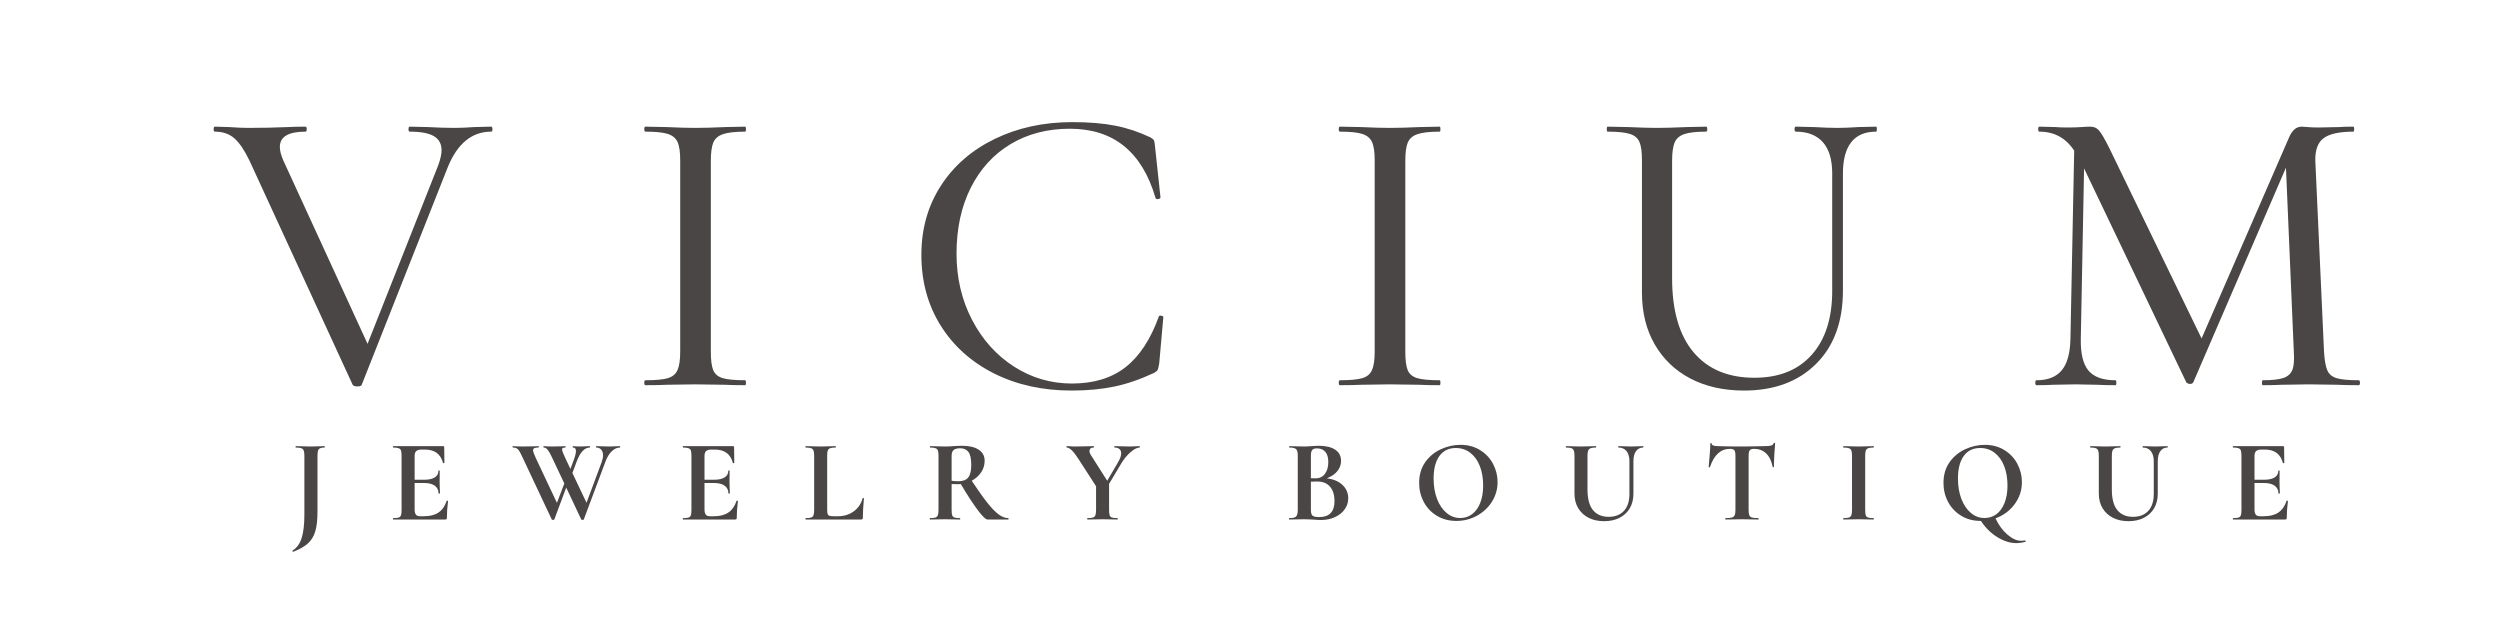
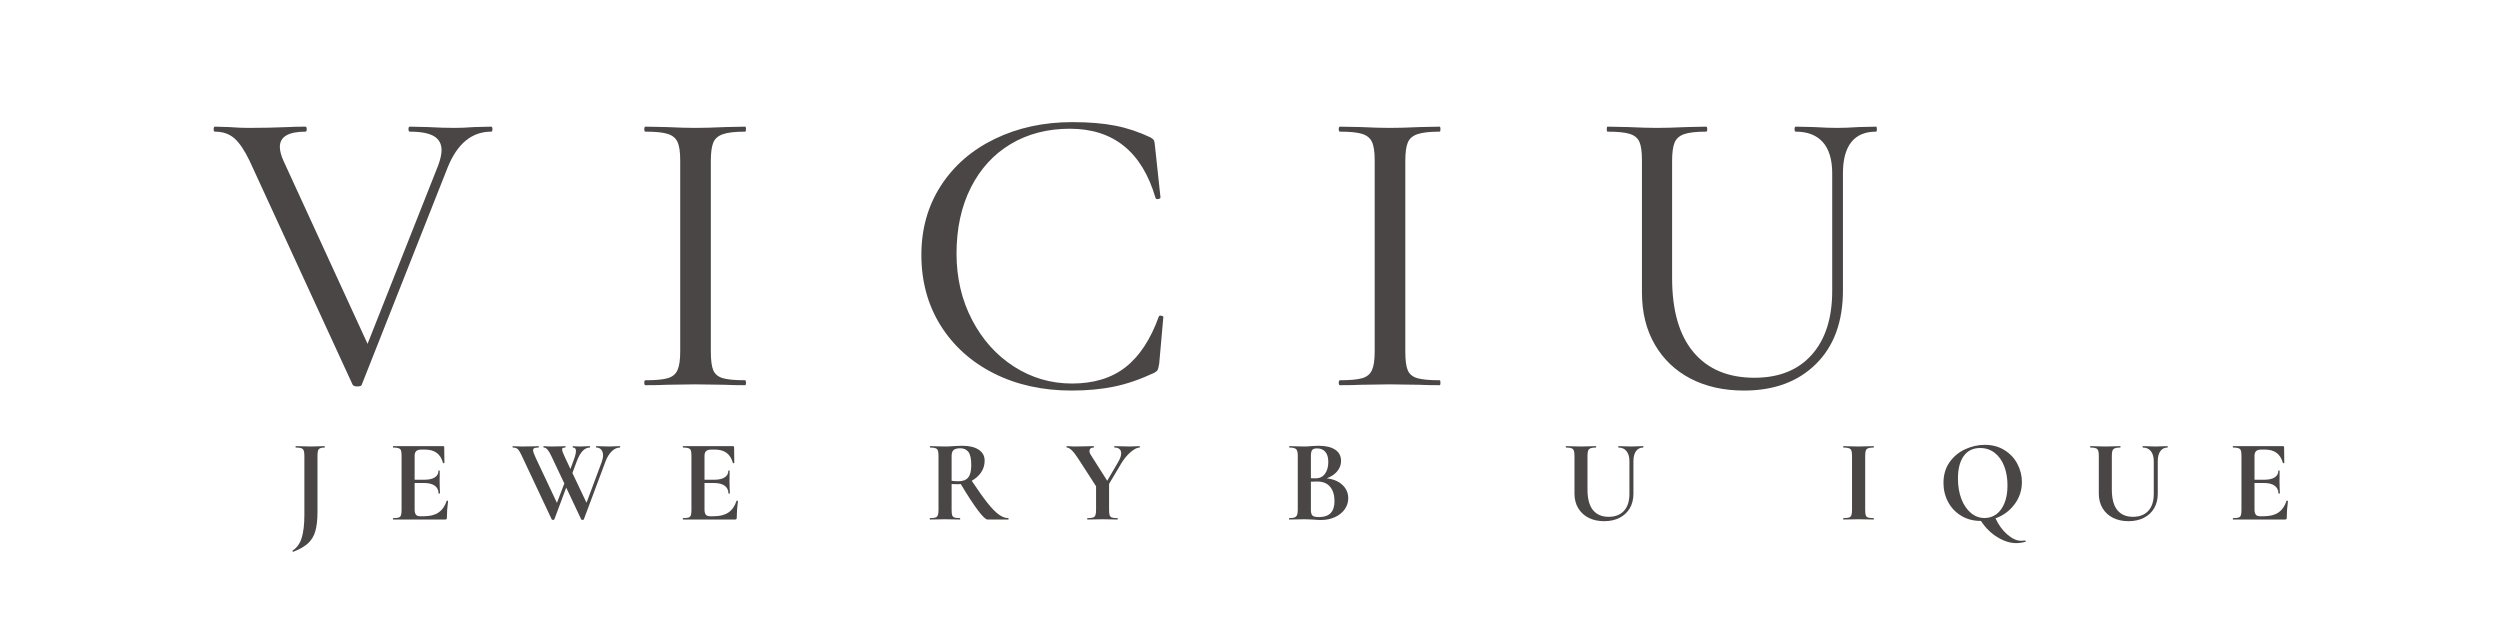
<svg xmlns="http://www.w3.org/2000/svg" version="1.0" preserveAspectRatio="xMidYMid meet" height="250" viewBox="0 0 750 187.5" zoomAndPan="magnify" width="1000">
  <defs>
    <g />
  </defs>
  <g fill-opacity="1" fill="#4b4646">
    <g transform="translate(64.47, 115.558)">
      <g>
        <path d="M 82.891 -77.562 C 83.141 -77.562 83.266 -77.312 83.266 -76.812 C 83.266 -76.312 83.141 -76.062 82.891 -76.062 C 77.098 -76.062 72.754 -72.504 69.859 -65.391 L 44.047 -0.125 C 43.961 0.207 43.508 0.375 42.688 0.375 C 42.031 0.375 41.578 0.207 41.328 -0.125 L 10.422 -67.266 C 8.93 -70.398 7.422 -72.648 5.891 -74.016 C 4.359 -75.379 2.395 -76.062 0 -76.062 C -0.25 -76.062 -0.375 -76.312 -0.375 -76.812 C -0.375 -77.312 -0.25 -77.562 0 -77.562 L 4.219 -77.438 C 6.531 -77.27 8.473 -77.188 10.047 -77.188 C 14.023 -77.188 18 -77.27 21.969 -77.438 C 23.289 -77.52 25.023 -77.562 27.172 -77.562 C 27.422 -77.562 27.547 -77.312 27.547 -76.812 C 27.547 -76.312 27.422 -76.062 27.172 -76.062 C 22.047 -76.062 19.484 -74.535 19.484 -71.484 C 19.484 -70.316 19.852 -68.91 20.594 -67.266 L 45.797 -12.406 L 67.016 -66.016 C 67.672 -67.836 68 -69.328 68 -70.484 C 68 -72.391 67.234 -73.797 65.703 -74.703 C 64.172 -75.609 61.754 -76.062 58.453 -76.062 C 58.203 -76.062 58.078 -76.312 58.078 -76.812 C 58.078 -77.312 58.203 -77.562 58.453 -77.562 L 63.906 -77.438 C 66.883 -77.27 69.57 -77.188 71.969 -77.188 C 73.539 -77.188 75.488 -77.27 77.812 -77.438 Z M 82.891 -77.562" />
      </g>
    </g>
  </g>
  <g fill-opacity="1" fill="#4b4646">
    <g transform="translate(187.938, 115.558)">
      <g>
        <path d="M 25.312 -10.047 C 25.312 -7.484 25.555 -5.625 26.047 -4.469 C 26.547 -3.312 27.5 -2.523 28.906 -2.109 C 30.32 -1.691 32.555 -1.484 35.609 -1.484 C 35.773 -1.484 35.859 -1.234 35.859 -0.734 C 35.859 -0.242 35.773 0 35.609 0 C 33.047 0 31.02 -0.039 29.531 -0.125 L 20.594 -0.25 L 12.031 -0.125 C 10.457 -0.039 8.348 0 5.703 0 C 5.461 0 5.344 -0.242 5.344 -0.734 C 5.344 -1.234 5.461 -1.484 5.703 -1.484 C 8.766 -1.484 11 -1.691 12.406 -2.109 C 13.812 -2.523 14.781 -3.332 15.312 -4.531 C 15.852 -5.727 16.125 -7.566 16.125 -10.047 L 16.125 -67.5 C 16.125 -69.988 15.852 -71.812 15.312 -72.969 C 14.781 -74.125 13.812 -74.926 12.406 -75.375 C 11 -75.832 8.766 -76.062 5.703 -76.062 C 5.461 -76.062 5.344 -76.312 5.344 -76.812 C 5.344 -77.312 5.461 -77.562 5.703 -77.562 L 12.031 -77.438 C 15.508 -77.27 18.363 -77.188 20.594 -77.188 C 23 -77.188 26.02 -77.27 29.656 -77.438 L 35.609 -77.562 C 35.773 -77.562 35.859 -77.312 35.859 -76.812 C 35.859 -76.312 35.773 -76.062 35.609 -76.062 C 32.629 -76.062 30.414 -75.812 28.969 -75.312 C 27.52 -74.82 26.547 -73.977 26.047 -72.781 C 25.555 -71.582 25.312 -69.742 25.312 -67.266 Z M 25.312 -10.047" />
      </g>
    </g>
  </g>
  <g fill-opacity="1" fill="#4b4646">
    <g transform="translate(270.333, 115.558)">
      <g>
        <path d="M 51.375 -78.922 C 56.344 -78.922 60.625 -78.566 64.219 -77.859 C 67.812 -77.16 71.348 -75.984 74.828 -74.328 C 75.41 -73.992 75.758 -73.68 75.875 -73.391 C 76 -73.109 76.102 -72.473 76.188 -71.484 L 77.812 -56.344 C 77.812 -56.094 77.582 -55.926 77.125 -55.844 C 76.664 -55.758 76.395 -55.883 76.312 -56.219 C 72.258 -70.031 63.695 -76.938 50.625 -76.938 C 43.926 -76.938 38.008 -75.406 32.875 -72.344 C 27.75 -69.281 23.758 -64.914 20.906 -59.25 C 18.051 -53.582 16.625 -46.988 16.625 -39.469 C 16.625 -32.188 18.176 -25.566 21.281 -19.609 C 24.383 -13.648 28.582 -8.973 33.875 -5.578 C 39.164 -2.191 44.957 -0.5 51.25 -0.5 C 57.781 -0.5 63.133 -2.129 67.312 -5.391 C 71.5 -8.66 74.832 -13.727 77.312 -20.594 C 77.395 -20.844 77.641 -20.926 78.047 -20.844 C 78.461 -20.758 78.672 -20.633 78.672 -20.469 L 77.438 -6.578 C 77.27 -5.586 77.125 -4.945 77 -4.656 C 76.875 -4.363 76.523 -4.051 75.953 -3.719 C 71.723 -1.738 67.707 -0.359 63.906 0.422 C 60.102 1.211 55.844 1.609 51.125 1.609 C 42.438 1.609 34.68 -0.102 27.859 -3.531 C 21.035 -6.969 15.695 -11.766 11.844 -17.922 C 8 -24.086 6.078 -31.145 6.078 -39.094 C 6.078 -46.863 8.02 -53.77 11.906 -59.812 C 15.801 -65.852 21.203 -70.547 28.109 -73.891 C 35.016 -77.242 42.77 -78.922 51.375 -78.922 Z M 51.375 -78.922" />
      </g>
    </g>
  </g>
  <g fill-opacity="1" fill="#4b4646">
    <g transform="translate(396.283, 115.558)">
      <g>
        <path d="M 25.312 -10.047 C 25.312 -7.484 25.555 -5.625 26.047 -4.469 C 26.547 -3.312 27.5 -2.523 28.906 -2.109 C 30.32 -1.691 32.555 -1.484 35.609 -1.484 C 35.773 -1.484 35.859 -1.234 35.859 -0.734 C 35.859 -0.242 35.773 0 35.609 0 C 33.047 0 31.02 -0.039 29.531 -0.125 L 20.594 -0.25 L 12.031 -0.125 C 10.457 -0.039 8.348 0 5.703 0 C 5.461 0 5.344 -0.242 5.344 -0.734 C 5.344 -1.234 5.461 -1.484 5.703 -1.484 C 8.766 -1.484 11 -1.691 12.406 -2.109 C 13.812 -2.523 14.781 -3.332 15.312 -4.531 C 15.852 -5.727 16.125 -7.566 16.125 -10.047 L 16.125 -67.5 C 16.125 -69.988 15.852 -71.812 15.312 -72.969 C 14.781 -74.125 13.812 -74.926 12.406 -75.375 C 11 -75.832 8.766 -76.062 5.703 -76.062 C 5.461 -76.062 5.344 -76.312 5.344 -76.812 C 5.344 -77.312 5.461 -77.562 5.703 -77.562 L 12.031 -77.438 C 15.508 -77.27 18.363 -77.188 20.594 -77.188 C 23 -77.188 26.02 -77.27 29.656 -77.438 L 35.609 -77.562 C 35.773 -77.562 35.859 -77.312 35.859 -76.812 C 35.859 -76.312 35.773 -76.062 35.609 -76.062 C 32.629 -76.062 30.414 -75.812 28.969 -75.312 C 27.52 -74.82 26.547 -73.977 26.047 -72.781 C 25.555 -71.582 25.312 -69.742 25.312 -67.266 Z M 25.312 -10.047" />
      </g>
    </g>
  </g>
  <g fill-opacity="1" fill="#4b4646">
    <g transform="translate(478.678, 115.558)">
      <g>
        <path d="M 70.984 -63.531 C 70.984 -67.664 70.051 -70.785 68.188 -72.891 C 66.32 -75.004 63.613 -76.062 60.062 -76.062 C 59.812 -76.062 59.688 -76.312 59.688 -76.812 C 59.688 -77.312 59.812 -77.562 60.062 -77.562 L 65.516 -77.438 C 68.328 -77.27 70.688 -77.188 72.594 -77.188 C 74.164 -77.188 76.273 -77.27 78.922 -77.438 L 84.141 -77.562 C 84.305 -77.562 84.391 -77.312 84.391 -76.812 C 84.391 -76.312 84.305 -76.062 84.141 -76.062 C 80.828 -76.062 78.344 -75.004 76.688 -72.891 C 75.031 -70.785 74.203 -67.664 74.203 -63.531 L 74.203 -28.422 C 74.203 -19.066 71.516 -11.723 66.141 -6.391 C 60.766 -1.055 53.566 1.609 44.547 1.609 C 38.422 1.609 33.062 0.41 28.469 -1.984 C 23.883 -4.379 20.312 -7.789 17.75 -12.219 C 15.188 -16.645 13.906 -21.836 13.906 -27.797 L 13.906 -67.5 C 13.906 -69.988 13.656 -71.812 13.156 -72.969 C 12.656 -74.125 11.703 -74.926 10.297 -75.375 C 8.891 -75.832 6.656 -76.062 3.594 -76.062 C 3.426 -76.062 3.344 -76.312 3.344 -76.812 C 3.344 -77.312 3.426 -77.562 3.594 -77.562 L 9.797 -77.438 C 13.441 -77.27 16.297 -77.188 18.359 -77.188 C 20.68 -77.188 23.66 -77.27 27.297 -77.438 L 33.141 -77.562 C 33.379 -77.562 33.5 -77.312 33.5 -76.812 C 33.5 -76.312 33.379 -76.062 33.141 -76.062 C 30.16 -76.062 27.969 -75.812 26.562 -75.312 C 25.156 -74.82 24.203 -73.977 23.703 -72.781 C 23.203 -71.582 22.953 -69.742 22.953 -67.266 L 22.953 -32.141 C 22.953 -22.379 25.102 -14.953 29.406 -9.859 C 33.707 -4.773 39.789 -2.234 47.656 -2.234 C 55.02 -2.234 60.75 -4.531 64.844 -9.125 C 68.938 -13.719 70.984 -20.109 70.984 -28.297 Z M 70.984 -63.531" />
      </g>
    </g>
  </g>
  <g fill-opacity="1" fill="#4b4646">
    <g transform="translate(606.365, 115.558)">
      <g>
-         <path d="M 101.266 -1.484 C 101.504 -1.484 101.625 -1.234 101.625 -0.734 C 101.625 -0.242 101.504 0 101.266 0 C 98.617 0 96.508 -0.039 94.938 -0.125 L 86.375 -0.25 L 78.062 -0.125 C 76.727 -0.039 74.863 0 72.469 0 C 72.301 0 72.219 -0.242 72.219 -0.734 C 72.219 -1.234 72.301 -1.484 72.469 -1.484 C 75.281 -1.484 77.348 -1.711 78.672 -2.172 C 79.992 -2.629 80.883 -3.438 81.344 -4.594 C 81.801 -5.75 81.945 -7.566 81.781 -10.047 L 79.422 -65.266 L 51.625 -0.875 C 51.457 -0.539 51.125 -0.375 50.625 -0.375 C 50.219 -0.375 49.848 -0.539 49.516 -0.875 L 18.859 -65.031 L 17.875 -13.906 C 17.789 -9.52 18.551 -6.352 20.156 -4.406 C 21.77 -2.457 24.484 -1.484 28.297 -1.484 C 28.461 -1.484 28.547 -1.234 28.547 -0.734 C 28.547 -0.242 28.461 0 28.297 0 C 25.973 0 24.191 -0.039 22.953 -0.125 L 16.25 -0.25 L 9.562 -0.125 C 8.395 -0.039 6.738 0 4.594 0 C 4.344 0 4.219 -0.242 4.219 -0.734 C 4.219 -1.234 4.344 -1.484 4.594 -1.484 C 7.977 -1.484 10.5 -2.477 12.156 -4.469 C 13.812 -6.457 14.68 -9.602 14.766 -13.906 L 15.891 -70.359 C 13.398 -74.16 9.922 -76.062 5.453 -76.062 C 5.211 -76.062 5.094 -76.312 5.094 -76.812 C 5.094 -77.312 5.211 -77.562 5.453 -77.562 L 10.297 -77.438 C 11.211 -77.352 12.414 -77.312 13.906 -77.312 C 15.551 -77.312 16.93 -77.352 18.047 -77.438 C 19.172 -77.52 20.062 -77.562 20.719 -77.562 C 21.801 -77.562 22.672 -77.188 23.328 -76.438 C 23.992 -75.695 25.031 -73.922 26.438 -71.109 L 54.109 -14.016 L 80.406 -74.453 C 81.32 -76.523 82.566 -77.562 84.141 -77.562 C 84.547 -77.562 85.16 -77.52 85.984 -77.438 C 86.816 -77.352 87.895 -77.312 89.219 -77.312 L 95.422 -77.438 C 96.336 -77.52 97.742 -77.562 99.641 -77.562 C 99.805 -77.562 99.891 -77.312 99.891 -76.812 C 99.891 -76.312 99.805 -76.062 99.641 -76.062 C 95.504 -76.062 92.547 -75.422 90.766 -74.141 C 88.992 -72.859 88.148 -70.566 88.234 -67.266 L 90.844 -10.047 C 91 -7.484 91.328 -5.625 91.828 -4.469 C 92.328 -3.312 93.258 -2.523 94.625 -2.109 C 95.988 -1.691 98.203 -1.484 101.266 -1.484 Z M 101.266 -1.484" />
-       </g>
+         </g>
    </g>
  </g>
  <g fill-opacity="1" fill="#4b4646">
    <g transform="translate(87.014, 155.856)">
      <g>
        <path d="M 8.234 -2.359 C 8.234 0.078 8.016 2.035 7.578 3.516 C 7.148 4.992 6.422 6.203 5.391 7.141 C 4.359 8.086 2.879 8.938 0.953 9.688 L 0.922 9.688 C 0.848 9.688 0.789 9.633 0.75 9.531 C 0.719 9.426 0.727 9.348 0.781 9.297 C 2.094 8.453 3.004 7.164 3.516 5.438 C 4.035 3.719 4.297 1.438 4.297 -1.406 L 4.297 -19.156 C 4.297 -19.863 4.227 -20.379 4.094 -20.703 C 3.969 -21.035 3.727 -21.266 3.375 -21.391 C 3.031 -21.523 2.477 -21.594 1.719 -21.594 C 1.676 -21.594 1.656 -21.66 1.656 -21.797 C 1.656 -21.941 1.676 -22.016 1.719 -22.016 L 3.734 -21.969 C 4.816 -21.926 5.648 -21.906 6.234 -21.906 C 6.867 -21.906 7.676 -21.926 8.656 -21.969 L 10.359 -22.016 C 10.398 -22.016 10.422 -21.941 10.422 -21.797 C 10.422 -21.66 10.398 -21.594 10.359 -21.594 C 9.742 -21.594 9.289 -21.52 9 -21.375 C 8.707 -21.238 8.504 -21 8.391 -20.656 C 8.285 -20.312 8.234 -19.789 8.234 -19.094 Z M 8.234 -2.359" />
      </g>
    </g>
  </g>
  <g fill-opacity="1" fill="#4b4646">
    <g transform="translate(116.532, 155.856)">
      <g>
        <path d="M 17.469 -5.594 C 17.469 -5.645 17.516 -5.672 17.609 -5.672 C 17.68 -5.672 17.742 -5.648 17.797 -5.609 C 17.859 -5.578 17.891 -5.551 17.891 -5.531 C 17.648 -3.695 17.531 -2.031 17.531 -0.531 C 17.531 -0.344 17.492 -0.207 17.422 -0.125 C 17.359 -0.039 17.223 0 17.016 0 L 1.438 0 C 1.375 0 1.344 -0.066 1.344 -0.203 C 1.344 -0.348 1.375 -0.422 1.438 -0.422 C 2.195 -0.422 2.742 -0.477 3.078 -0.594 C 3.422 -0.719 3.648 -0.945 3.766 -1.281 C 3.879 -1.625 3.938 -2.148 3.938 -2.859 L 3.938 -19.156 C 3.938 -19.863 3.879 -20.379 3.766 -20.703 C 3.648 -21.035 3.414 -21.266 3.062 -21.391 C 2.707 -21.523 2.164 -21.594 1.438 -21.594 C 1.375 -21.594 1.344 -21.66 1.344 -21.797 C 1.344 -21.941 1.375 -22.016 1.438 -22.016 L 16.375 -22.016 C 16.613 -22.016 16.734 -21.906 16.734 -21.688 L 16.797 -17.016 C 16.797 -16.961 16.727 -16.926 16.594 -16.906 C 16.469 -16.883 16.395 -16.906 16.375 -16.969 C 16 -18.332 15.363 -19.344 14.469 -20 C 13.582 -20.656 12.41 -20.984 10.953 -20.984 L 9.891 -20.984 C 9.191 -20.984 8.676 -20.832 8.344 -20.531 C 8.02 -20.227 7.859 -19.758 7.859 -19.125 L 7.859 -11.938 L 10.781 -11.938 C 12.133 -11.938 13.176 -12.172 13.906 -12.641 C 14.633 -13.109 15 -13.766 15 -14.609 C 15 -14.68 15.062 -14.719 15.188 -14.719 C 15.32 -14.719 15.391 -14.68 15.391 -14.609 L 15.359 -11.453 L 15.391 -9.75 C 15.441 -8.957 15.469 -8.328 15.469 -7.859 C 15.469 -7.805 15.395 -7.781 15.25 -7.781 C 15.102 -7.781 15.031 -7.805 15.031 -7.859 C 15.031 -8.816 14.66 -9.57 13.922 -10.125 C 13.18 -10.676 12.117 -10.953 10.734 -10.953 L 7.859 -10.953 L 7.859 -3 C 7.859 -2.312 7.984 -1.801 8.234 -1.469 C 8.492 -1.145 8.906 -0.984 9.469 -0.984 L 10.641 -0.984 C 12.473 -0.984 13.938 -1.359 15.031 -2.109 C 16.133 -2.859 16.945 -4.02 17.469 -5.594 Z M 17.469 -5.594" />
      </g>
    </g>
  </g>
  <g fill-opacity="1" fill="#4b4646">
    <g transform="translate(153.691, 155.856)">
      <g>
        <path d="M 32.297 -22.016 C 32.336 -22.016 32.359 -21.941 32.359 -21.797 C 32.359 -21.66 32.336 -21.594 32.297 -21.594 C 31.43 -21.594 30.613 -21.223 29.844 -20.484 C 29.082 -19.742 28.457 -18.727 27.969 -17.438 L 21.453 -0.031 C 21.422 0.062 21.289 0.109 21.062 0.109 C 20.82 0.109 20.691 0.062 20.672 -0.031 L 16.172 -9.578 L 12.609 -0.031 C 12.586 0.062 12.457 0.109 12.219 0.109 C 11.988 0.109 11.859 0.062 11.828 -0.031 L 2.859 -19.094 C 2.504 -19.844 2.211 -20.379 1.984 -20.703 C 1.766 -21.035 1.52 -21.266 1.25 -21.391 C 0.977 -21.523 0.617 -21.594 0.172 -21.594 C 0.109 -21.594 0.078 -21.66 0.078 -21.797 C 0.078 -21.941 0.109 -22.016 0.172 -22.016 C 0.523 -22.016 0.773 -22 0.922 -21.969 C 1.391 -21.926 2 -21.906 2.75 -21.906 C 4.32 -21.906 5.648 -21.926 6.734 -21.969 C 7.035 -22 7.41 -22.016 7.859 -22.016 C 7.922 -22.016 7.953 -21.941 7.953 -21.797 C 7.953 -21.66 7.922 -21.594 7.859 -21.594 C 7.266 -21.594 6.844 -21.531 6.594 -21.406 C 6.352 -21.289 6.234 -21.082 6.234 -20.781 C 6.234 -20.383 6.504 -19.609 7.047 -18.453 L 13.391 -5 L 15.609 -10.812 L 11.688 -19.094 C 11.289 -19.938 10.914 -20.562 10.562 -20.969 C 10.207 -21.383 9.832 -21.594 9.438 -21.594 C 9.363 -21.594 9.328 -21.66 9.328 -21.797 C 9.328 -21.941 9.363 -22.016 9.438 -22.016 C 9.676 -22.016 9.953 -21.992 10.266 -21.953 C 10.578 -21.922 11.031 -21.906 11.625 -21.906 C 12.957 -21.906 14.07 -21.926 14.969 -21.969 C 15.195 -22 15.504 -22.016 15.891 -22.016 C 15.953 -22.016 15.984 -21.941 15.984 -21.797 C 15.984 -21.66 15.953 -21.594 15.891 -21.594 C 15.555 -21.594 15.312 -21.551 15.156 -21.469 C 15.008 -21.383 14.938 -21.238 14.938 -21.031 C 14.938 -20.625 15.254 -19.766 15.891 -18.453 L 17.438 -15.172 L 18.312 -17.531 C 18.832 -18.875 19.094 -19.883 19.094 -20.562 C 19.094 -21.25 18.797 -21.594 18.203 -21.594 C 18.141 -21.594 18.109 -21.66 18.109 -21.797 C 18.109 -21.941 18.141 -22.016 18.203 -22.016 C 18.391 -22.016 18.594 -21.992 18.812 -21.953 C 19.039 -21.922 19.602 -21.906 20.5 -21.906 C 20.895 -21.906 21.375 -21.926 21.938 -21.969 L 23.25 -22.016 C 23.289 -22.016 23.312 -21.941 23.312 -21.797 C 23.312 -21.66 23.289 -21.594 23.25 -21.594 C 21.676 -21.594 20.367 -20.207 19.328 -17.438 L 18.031 -13.953 L 22.266 -5.031 L 26.797 -17.188 C 27.078 -17.938 27.219 -18.617 27.219 -19.234 C 27.219 -19.961 27.035 -20.535 26.672 -20.953 C 26.305 -21.379 25.82 -21.594 25.219 -21.594 C 25.145 -21.594 25.109 -21.66 25.109 -21.797 C 25.109 -21.941 25.145 -22.016 25.219 -22.016 L 26.844 -21.969 C 27.688 -21.926 28.457 -21.906 29.156 -21.906 C 29.625 -21.906 30.164 -21.926 30.781 -21.969 Z M 32.297 -22.016" />
      </g>
    </g>
  </g>
  <g fill-opacity="1" fill="#4b4646">
    <g transform="translate(203.493, 155.856)">
      <g>
        <path d="M 17.469 -5.594 C 17.469 -5.645 17.516 -5.672 17.609 -5.672 C 17.68 -5.672 17.742 -5.648 17.797 -5.609 C 17.859 -5.578 17.891 -5.551 17.891 -5.531 C 17.648 -3.695 17.531 -2.031 17.531 -0.531 C 17.531 -0.344 17.492 -0.207 17.422 -0.125 C 17.359 -0.039 17.223 0 17.016 0 L 1.438 0 C 1.375 0 1.344 -0.066 1.344 -0.203 C 1.344 -0.348 1.375 -0.422 1.438 -0.422 C 2.195 -0.422 2.742 -0.477 3.078 -0.594 C 3.422 -0.719 3.648 -0.945 3.766 -1.281 C 3.879 -1.625 3.938 -2.148 3.938 -2.859 L 3.938 -19.156 C 3.938 -19.863 3.879 -20.379 3.766 -20.703 C 3.648 -21.035 3.414 -21.266 3.062 -21.391 C 2.707 -21.523 2.164 -21.594 1.438 -21.594 C 1.375 -21.594 1.344 -21.66 1.344 -21.797 C 1.344 -21.941 1.375 -22.016 1.438 -22.016 L 16.375 -22.016 C 16.613 -22.016 16.734 -21.906 16.734 -21.688 L 16.797 -17.016 C 16.797 -16.961 16.727 -16.926 16.594 -16.906 C 16.469 -16.883 16.395 -16.906 16.375 -16.969 C 16 -18.332 15.363 -19.344 14.469 -20 C 13.582 -20.656 12.41 -20.984 10.953 -20.984 L 9.891 -20.984 C 9.191 -20.984 8.676 -20.832 8.344 -20.531 C 8.02 -20.227 7.859 -19.758 7.859 -19.125 L 7.859 -11.938 L 10.781 -11.938 C 12.133 -11.938 13.176 -12.172 13.906 -12.641 C 14.633 -13.109 15 -13.766 15 -14.609 C 15 -14.68 15.062 -14.719 15.188 -14.719 C 15.32 -14.719 15.391 -14.68 15.391 -14.609 L 15.359 -11.453 L 15.391 -9.75 C 15.441 -8.957 15.469 -8.328 15.469 -7.859 C 15.469 -7.805 15.395 -7.781 15.25 -7.781 C 15.102 -7.781 15.031 -7.805 15.031 -7.859 C 15.031 -8.816 14.66 -9.57 13.922 -10.125 C 13.18 -10.676 12.117 -10.953 10.734 -10.953 L 7.859 -10.953 L 7.859 -3 C 7.859 -2.312 7.984 -1.801 8.234 -1.469 C 8.492 -1.145 8.906 -0.984 9.469 -0.984 L 10.641 -0.984 C 12.473 -0.984 13.938 -1.359 15.031 -2.109 C 16.133 -2.859 16.945 -4.02 17.469 -5.594 Z M 17.469 -5.594" />
      </g>
    </g>
  </g>
  <g fill-opacity="1" fill="#4b4646">
    <g transform="translate(240.653, 155.856)">
      <g>
-         <path d="M 7.5 -3 C 7.5 -2.383 7.547 -1.941 7.641 -1.672 C 7.734 -1.398 7.914 -1.219 8.188 -1.125 C 8.457 -1.031 8.898 -0.984 9.516 -0.984 L 10.703 -0.984 C 12.535 -0.984 14.117 -1.469 15.453 -2.438 C 16.797 -3.414 17.691 -4.738 18.141 -6.406 C 18.141 -6.457 18.188 -6.484 18.281 -6.484 C 18.32 -6.484 18.375 -6.461 18.438 -6.422 C 18.5 -6.391 18.531 -6.363 18.531 -6.344 C 18.312 -4.02 18.203 -2.082 18.203 -0.531 C 18.203 -0.344 18.16 -0.207 18.078 -0.125 C 18.004 -0.039 17.875 0 17.688 0 L 1.062 0 C 1.008 0 0.984 -0.066 0.984 -0.203 C 0.984 -0.348 1.008 -0.422 1.062 -0.422 C 1.812 -0.422 2.352 -0.477 2.688 -0.594 C 3.031 -0.719 3.266 -0.945 3.391 -1.281 C 3.523 -1.625 3.594 -2.148 3.594 -2.859 L 3.594 -19.156 C 3.594 -19.863 3.523 -20.379 3.391 -20.703 C 3.266 -21.035 3.023 -21.266 2.672 -21.391 C 2.316 -21.523 1.781 -21.594 1.062 -21.594 C 1.008 -21.594 0.984 -21.66 0.984 -21.797 C 0.984 -21.941 1.008 -22.016 1.062 -22.016 L 2.859 -21.969 C 3.93 -21.926 4.82 -21.906 5.531 -21.906 C 6.227 -21.906 7.117 -21.926 8.203 -21.969 L 10 -22.016 C 10.07 -22.016 10.109 -21.941 10.109 -21.797 C 10.109 -21.66 10.07 -21.594 10 -21.594 C 9.27 -21.594 8.727 -21.523 8.375 -21.391 C 8.031 -21.266 7.797 -21.031 7.672 -20.688 C 7.555 -20.352 7.5 -19.832 7.5 -19.125 Z M 7.5 -3" />
-       </g>
+         </g>
    </g>
  </g>
  <g fill-opacity="1" fill="#4b4646">
    <g transform="translate(277.566, 155.856)">
      <g>
        <path d="M 24.938 -0.422 C 24.977 -0.422 25 -0.348 25 -0.203 C 25 -0.066 24.977 0 24.938 0 L 18.672 0 C 18.148 0 17.188 -0.93 15.781 -2.797 C 14.375 -4.66 12.672 -7.273 10.672 -10.641 C 10.484 -10.609 10.211 -10.594 9.859 -10.594 C 8.941 -10.594 8.297 -10.609 7.922 -10.641 L 7.922 -2.859 C 7.922 -2.129 7.977 -1.598 8.094 -1.266 C 8.219 -0.941 8.445 -0.719 8.781 -0.594 C 9.125 -0.477 9.672 -0.422 10.422 -0.422 C 10.473 -0.422 10.5 -0.348 10.5 -0.203 C 10.5 -0.066 10.473 0 10.422 0 C 9.648 0 9.039 -0.008 8.594 -0.031 L 5.922 -0.078 L 3.344 -0.031 C 2.875 -0.008 2.238 0 1.438 0 C 1.375 0 1.344 -0.066 1.344 -0.203 C 1.344 -0.348 1.375 -0.422 1.438 -0.422 C 2.195 -0.422 2.742 -0.477 3.078 -0.594 C 3.422 -0.719 3.656 -0.945 3.781 -1.281 C 3.914 -1.625 3.984 -2.148 3.984 -2.859 L 3.984 -19.156 C 3.984 -19.863 3.922 -20.379 3.797 -20.703 C 3.68 -21.035 3.445 -21.266 3.094 -21.391 C 2.75 -21.523 2.211 -21.594 1.484 -21.594 C 1.43 -21.594 1.406 -21.66 1.406 -21.797 C 1.406 -21.941 1.43 -22.016 1.484 -22.016 L 3.344 -21.969 C 4.426 -21.926 5.285 -21.906 5.922 -21.906 C 6.711 -21.906 7.547 -21.941 8.422 -22.016 C 8.723 -22.035 9.102 -22.055 9.562 -22.078 C 10.02 -22.109 10.531 -22.125 11.094 -22.125 C 13.227 -22.125 14.883 -21.727 16.062 -20.938 C 17.238 -20.145 17.828 -19.047 17.828 -17.641 C 17.828 -16.348 17.473 -15.18 16.766 -14.141 C 16.055 -13.098 15.117 -12.258 13.953 -11.625 C 15.828 -8.801 17.395 -6.594 18.656 -5 C 19.926 -3.406 21.055 -2.242 22.047 -1.516 C 23.035 -0.785 24 -0.422 24.938 -0.422 Z M 7.922 -11.625 C 8.484 -11.531 9.164 -11.484 9.969 -11.484 C 11.332 -11.484 12.312 -11.863 12.906 -12.625 C 13.508 -13.383 13.812 -14.613 13.812 -16.312 C 13.812 -18.227 13.523 -19.551 12.953 -20.281 C 12.391 -21.008 11.582 -21.375 10.531 -21.375 C 9.594 -21.375 8.922 -21.195 8.516 -20.844 C 8.117 -20.5 7.922 -19.914 7.922 -19.094 Z M 7.922 -11.625" />
      </g>
    </g>
  </g>
  <g fill-opacity="1" fill="#4b4646">
    <g transform="translate(319.867, 155.856)">
      <g>
        <path d="M 22.016 -22.016 C 22.055 -22.016 22.078 -21.941 22.078 -21.797 C 22.078 -21.66 22.055 -21.594 22.016 -21.594 C 21.285 -21.594 20.391 -21.141 19.328 -20.234 C 18.273 -19.328 17.336 -18.191 16.516 -16.828 L 12.859 -10.703 L 12.859 -2.859 C 12.859 -2.129 12.914 -1.598 13.031 -1.266 C 13.145 -0.941 13.375 -0.719 13.719 -0.594 C 14.062 -0.477 14.609 -0.422 15.359 -0.422 C 15.43 -0.422 15.469 -0.348 15.469 -0.203 C 15.469 -0.066 15.43 0 15.359 0 C 14.578 0 13.969 -0.008 13.531 -0.031 L 10.875 -0.078 L 8.281 -0.031 C 7.812 -0.008 7.176 0 6.375 0 C 6.32 0 6.297 -0.066 6.297 -0.203 C 6.297 -0.348 6.32 -0.422 6.375 -0.422 C 7.125 -0.422 7.676 -0.477 8.031 -0.594 C 8.383 -0.719 8.625 -0.945 8.75 -1.281 C 8.883 -1.625 8.953 -2.148 8.953 -2.859 L 8.953 -9.969 L 3.797 -17.969 C 2.93 -19.32 2.211 -20.266 1.641 -20.797 C 1.066 -21.328 0.578 -21.594 0.172 -21.594 C 0.109 -21.594 0.078 -21.66 0.078 -21.797 C 0.078 -21.941 0.109 -22.016 0.172 -22.016 L 1.266 -21.969 C 1.785 -21.926 2.148 -21.906 2.359 -21.906 C 3.18 -21.906 4.367 -21.926 5.922 -21.969 L 8.234 -22.016 C 8.285 -22.016 8.312 -21.941 8.312 -21.797 C 8.312 -21.66 8.285 -21.594 8.234 -21.594 C 7.836 -21.594 7.523 -21.5 7.297 -21.312 C 7.078 -21.125 6.969 -20.875 6.969 -20.562 C 6.969 -20.188 7.133 -19.742 7.469 -19.234 L 12.297 -11.625 L 15.531 -17.156 C 16.164 -18.207 16.484 -19.109 16.484 -19.859 C 16.484 -20.422 16.312 -20.848 15.969 -21.141 C 15.633 -21.441 15.148 -21.594 14.516 -21.594 C 14.441 -21.594 14.406 -21.66 14.406 -21.797 C 14.406 -21.941 14.441 -22.016 14.516 -22.016 L 16.375 -21.969 C 17.457 -21.926 18.422 -21.906 19.266 -21.906 C 19.66 -21.906 20.141 -21.926 20.703 -21.969 Z M 22.016 -22.016" />
      </g>
    </g>
  </g>
  <g fill-opacity="1" fill="#4b4646">
    <g transform="translate(359.386, 155.856)">
      <g />
    </g>
  </g>
  <g fill-opacity="1" fill="#4b4646">
    <g transform="translate(385.348, 155.856)">
      <g>
        <path d="M 12.672 -12.359 C 14.648 -12.129 16.219 -11.473 17.375 -10.391 C 18.539 -9.305 19.125 -7.969 19.125 -6.375 C 19.125 -5.156 18.77 -4.051 18.062 -3.062 C 17.363 -2.07 16.391 -1.289 15.141 -0.719 C 13.898 -0.145 12.516 0.141 10.984 0.141 C 10.328 0.141 9.578 0.102 8.734 0.031 C 8.398 0.008 7.992 -0.008 7.516 -0.031 C 7.035 -0.062 6.504 -0.078 5.922 -0.078 L 3.344 -0.031 C 2.875 -0.008 2.238 0 1.438 0 C 1.375 0 1.344 -0.066 1.344 -0.203 C 1.344 -0.348 1.375 -0.422 1.438 -0.422 C 2.125 -0.422 2.641 -0.484 2.984 -0.609 C 3.336 -0.742 3.594 -0.977 3.75 -1.312 C 3.906 -1.656 3.984 -2.172 3.984 -2.859 L 3.984 -19.156 C 3.984 -20.145 3.816 -20.797 3.484 -21.109 C 3.16 -21.43 2.492 -21.594 1.484 -21.594 C 1.43 -21.594 1.406 -21.66 1.406 -21.797 C 1.406 -21.941 1.43 -22.016 1.484 -22.016 L 3.344 -21.969 C 4.426 -21.926 5.285 -21.906 5.922 -21.906 C 6.578 -21.906 7.254 -21.941 7.953 -22.016 C 8.191 -22.035 8.547 -22.055 9.016 -22.078 C 9.484 -22.109 9.895 -22.125 10.25 -22.125 C 12.383 -22.125 14.035 -21.734 15.203 -20.953 C 16.379 -20.18 16.969 -19.055 16.969 -17.578 C 16.969 -16.453 16.598 -15.43 15.859 -14.516 C 15.117 -13.598 14.055 -12.879 12.672 -12.359 Z M 9.719 -21.344 C 9.039 -21.344 8.57 -21.18 8.312 -20.859 C 8.051 -20.547 7.922 -19.957 7.922 -19.094 L 7.922 -12.391 L 9.328 -12.359 C 10.555 -12.359 11.5 -12.816 12.156 -13.734 C 12.812 -14.648 13.141 -15.82 13.141 -17.25 C 13.141 -18.594 12.844 -19.609 12.25 -20.297 C 11.664 -20.992 10.82 -21.344 9.719 -21.344 Z M 10.391 -0.734 C 13.461 -0.734 15 -2.332 15 -5.531 C 15 -7.332 14.562 -8.758 13.688 -9.812 C 12.82 -10.875 11.508 -11.406 9.75 -11.406 C 9.07 -11.406 8.461 -11.383 7.922 -11.344 L 7.922 -2.859 C 7.922 -2.078 8.07 -1.523 8.375 -1.203 C 8.688 -0.891 9.359 -0.734 10.391 -0.734 Z M 10.391 -0.734" />
      </g>
    </g>
  </g>
  <g fill-opacity="1" fill="#4b4646">
    <g transform="translate(424.022, 155.856)">
      <g>
-         <path d="M 12.891 0.422 C 10.703 0.422 8.758 -0.086 7.062 -1.109 C 5.363 -2.129 4.047 -3.516 3.109 -5.266 C 2.18 -7.016 1.719 -8.922 1.719 -10.984 C 1.719 -13.398 2.328 -15.473 3.547 -17.203 C 4.773 -18.93 6.344 -20.227 8.25 -21.094 C 10.164 -21.969 12.125 -22.406 14.125 -22.406 C 16.352 -22.406 18.312 -21.879 20 -20.828 C 21.695 -19.785 22.992 -18.406 23.891 -16.688 C 24.797 -14.977 25.25 -13.16 25.25 -11.234 C 25.25 -9.098 24.688 -7.133 23.562 -5.344 C 22.438 -3.562 20.926 -2.156 19.031 -1.125 C 17.145 -0.094 15.098 0.422 12.891 0.422 Z M 14.047 -0.453 C 15.367 -0.453 16.551 -0.832 17.594 -1.594 C 18.633 -2.363 19.445 -3.484 20.031 -4.953 C 20.625 -6.422 20.922 -8.176 20.922 -10.219 C 20.922 -12.375 20.594 -14.301 19.938 -16 C 19.281 -17.707 18.328 -19.039 17.078 -20 C 15.836 -20.969 14.383 -21.453 12.719 -21.453 C 10.582 -21.453 8.938 -20.645 7.781 -19.031 C 6.633 -17.426 6.062 -15.18 6.062 -12.297 C 6.062 -10.016 6.406 -7.973 7.094 -6.172 C 7.789 -4.379 8.742 -2.977 9.953 -1.969 C 11.16 -0.957 12.523 -0.453 14.047 -0.453 Z M 14.047 -0.453" />
-       </g>
+         </g>
    </g>
  </g>
  <g fill-opacity="1" fill="#4b4646">
    <g transform="translate(468.717, 155.856)">
      <g>
        <path d="M 20.109 -17.5 C 20.109 -18.77 19.82 -19.77 19.25 -20.5 C 18.676 -21.227 17.867 -21.594 16.828 -21.594 C 16.785 -21.594 16.766 -21.66 16.766 -21.797 C 16.766 -21.941 16.785 -22.016 16.828 -22.016 L 18.531 -21.969 C 19.414 -21.926 20.129 -21.906 20.672 -21.906 C 21.117 -21.906 21.766 -21.926 22.609 -21.969 L 24.234 -22.016 C 24.273 -22.016 24.297 -21.941 24.297 -21.797 C 24.297 -21.66 24.273 -21.594 24.234 -21.594 C 23.316 -21.594 22.598 -21.227 22.078 -20.5 C 21.566 -19.77 21.312 -18.77 21.312 -17.5 L 21.312 -7.719 C 21.312 -6.07 20.945 -4.625 20.219 -3.375 C 19.488 -2.133 18.457 -1.176 17.125 -0.5 C 15.801 0.164 14.27 0.5 12.531 0.5 C 10.801 0.5 9.266 0.172 7.922 -0.484 C 6.586 -1.148 5.535 -2.109 4.766 -3.359 C 4.004 -4.617 3.625 -6.094 3.625 -7.781 L 3.625 -19.156 C 3.625 -19.863 3.555 -20.379 3.422 -20.703 C 3.297 -21.035 3.062 -21.266 2.719 -21.391 C 2.383 -21.523 1.852 -21.594 1.125 -21.594 C 1.051 -21.594 1.016 -21.66 1.016 -21.797 C 1.016 -21.941 1.051 -22.016 1.125 -22.016 L 3 -21.969 C 4.07 -21.926 4.926 -21.906 5.562 -21.906 C 6.27 -21.906 7.16 -21.926 8.234 -21.969 L 10.031 -22.016 C 10.102 -22.016 10.141 -21.941 10.141 -21.797 C 10.141 -21.66 10.102 -21.594 10.031 -21.594 C 9.312 -21.594 8.781 -21.52 8.438 -21.375 C 8.094 -21.238 7.852 -21 7.719 -20.656 C 7.594 -20.312 7.531 -19.789 7.531 -19.094 L 7.531 -9.016 C 7.531 -6.223 8.082 -4.156 9.188 -2.812 C 10.289 -1.477 11.852 -0.812 13.875 -0.812 C 15.82 -0.812 17.348 -1.398 18.453 -2.578 C 19.555 -3.766 20.109 -5.461 20.109 -7.672 Z M 20.109 -17.5" />
      </g>
    </g>
  </g>
  <g fill-opacity="1" fill="#4b4646">
    <g transform="translate(511.194, 155.856)">
      <g>
-         <path d="M 7.812 -21.203 C 5.02 -21.203 3.016 -19.383 1.797 -15.75 C 1.773 -15.676 1.703 -15.645 1.578 -15.656 C 1.461 -15.664 1.406 -15.707 1.406 -15.781 C 1.5 -16.719 1.602 -17.93 1.719 -19.422 C 1.844 -20.91 1.906 -22.031 1.906 -22.781 C 1.906 -22.906 1.969 -22.969 2.094 -22.969 C 2.227 -22.969 2.297 -22.906 2.297 -22.781 C 2.297 -22.27 2.961 -22.016 4.297 -22.016 C 6.316 -21.941 8.676 -21.906 11.375 -21.906 C 12.758 -21.906 14.227 -21.926 15.781 -21.969 L 18.172 -22.016 C 19.066 -22.016 19.719 -22.07 20.125 -22.188 C 20.539 -22.301 20.805 -22.535 20.922 -22.891 C 20.941 -22.984 21.016 -23.031 21.141 -23.031 C 21.273 -23.031 21.344 -22.984 21.344 -22.891 C 21.27 -22.18 21.191 -21.051 21.109 -19.5 C 21.023 -17.957 20.984 -16.719 20.984 -15.781 C 20.984 -15.707 20.926 -15.672 20.812 -15.672 C 20.695 -15.672 20.629 -15.707 20.609 -15.781 C 20.254 -17.582 19.594 -18.938 18.625 -19.844 C 17.664 -20.75 16.484 -21.203 15.078 -21.203 C 14.391 -21.203 13.938 -21.055 13.719 -20.766 C 13.5 -20.473 13.391 -19.914 13.391 -19.094 L 13.391 -2.859 C 13.391 -2.129 13.457 -1.598 13.594 -1.266 C 13.738 -0.941 14.008 -0.719 14.406 -0.594 C 14.801 -0.477 15.438 -0.422 16.312 -0.422 C 16.375 -0.422 16.406 -0.348 16.406 -0.203 C 16.406 -0.066 16.375 0 16.312 0 C 15.457 0 14.785 -0.008 14.297 -0.031 L 11.375 -0.078 L 8.516 -0.031 C 8.023 -0.008 7.348 0 6.484 0 C 6.41 0 6.375 -0.066 6.375 -0.203 C 6.375 -0.348 6.41 -0.422 6.484 -0.422 C 7.328 -0.422 7.953 -0.477 8.359 -0.594 C 8.773 -0.719 9.055 -0.945 9.203 -1.281 C 9.359 -1.625 9.438 -2.148 9.438 -2.859 L 9.438 -19.156 C 9.438 -19.957 9.328 -20.5 9.109 -20.781 C 8.898 -21.062 8.469 -21.203 7.812 -21.203 Z M 7.812 -21.203" />
-       </g>
+         </g>
    </g>
  </g>
  <g fill-opacity="1" fill="#4b4646">
    <g transform="translate(551.559, 155.856)">
      <g>
        <path d="M 8 -2.859 C 8 -2.129 8.055 -1.598 8.172 -1.266 C 8.285 -0.941 8.516 -0.719 8.859 -0.594 C 9.203 -0.477 9.75 -0.422 10.5 -0.422 C 10.562 -0.422 10.594 -0.348 10.594 -0.203 C 10.594 -0.066 10.562 0 10.5 0 C 9.719 0 9.102 -0.008 8.656 -0.031 L 5.984 -0.078 L 3.375 -0.031 C 2.906 -0.008 2.273 0 1.484 0 C 1.43 0 1.406 -0.066 1.406 -0.203 C 1.406 -0.348 1.43 -0.422 1.484 -0.422 C 2.234 -0.422 2.781 -0.477 3.125 -0.594 C 3.477 -0.719 3.719 -0.945 3.844 -1.281 C 3.977 -1.625 4.047 -2.148 4.047 -2.859 L 4.047 -19.156 C 4.047 -19.863 3.977 -20.379 3.844 -20.703 C 3.719 -21.035 3.477 -21.266 3.125 -21.391 C 2.781 -21.523 2.234 -21.594 1.484 -21.594 C 1.43 -21.594 1.406 -21.66 1.406 -21.797 C 1.406 -21.941 1.43 -22.016 1.484 -22.016 L 3.375 -21.969 C 4.457 -21.926 5.328 -21.906 5.984 -21.906 C 6.711 -21.906 7.617 -21.926 8.703 -21.969 L 10.5 -22.016 C 10.562 -22.016 10.594 -21.941 10.594 -21.797 C 10.594 -21.66 10.562 -21.594 10.5 -21.594 C 9.77 -21.594 9.227 -21.52 8.875 -21.375 C 8.52 -21.238 8.285 -21 8.172 -20.656 C 8.055 -20.312 8 -19.789 8 -19.094 Z M 8 -2.859" />
      </g>
    </g>
  </g>
  <g fill-opacity="1" fill="#4b4646">
    <g transform="translate(581.323, 155.856)">
      <g>
        <path d="M 26.234 6.297 C 26.305 6.273 26.359 6.32 26.391 6.438 C 26.43 6.562 26.426 6.633 26.375 6.656 C 25.414 6.938 24.469 7.078 23.531 7.078 C 21.719 7.078 19.848 6.488 17.922 5.312 C 15.992 4.145 14.336 2.516 12.953 0.422 L 12.891 0.422 C 10.703 0.422 8.758 -0.086 7.062 -1.109 C 5.363 -2.129 4.047 -3.516 3.109 -5.266 C 2.18 -7.016 1.719 -8.922 1.719 -10.984 C 1.719 -13.398 2.328 -15.473 3.547 -17.203 C 4.773 -18.93 6.344 -20.227 8.25 -21.094 C 10.164 -21.969 12.125 -22.406 14.125 -22.406 C 16.352 -22.406 18.312 -21.879 20 -20.828 C 21.695 -19.785 22.992 -18.406 23.891 -16.688 C 24.797 -14.977 25.25 -13.16 25.25 -11.234 C 25.25 -8.766 24.516 -6.547 23.047 -4.578 C 21.578 -2.609 19.672 -1.203 17.328 -0.359 C 18.242 1.617 19.422 3.234 20.859 4.484 C 22.305 5.742 23.688 6.375 25 6.375 C 25.406 6.375 25.816 6.348 26.234 6.297 Z M 6.062 -12.297 C 6.062 -10.016 6.406 -7.973 7.094 -6.172 C 7.789 -4.379 8.742 -2.977 9.953 -1.969 C 11.16 -0.957 12.523 -0.453 14.047 -0.453 C 15.367 -0.453 16.551 -0.832 17.594 -1.594 C 18.633 -2.363 19.445 -3.484 20.031 -4.953 C 20.625 -6.422 20.922 -8.176 20.922 -10.219 C 20.922 -12.375 20.594 -14.301 19.938 -16 C 19.281 -17.707 18.328 -19.039 17.078 -20 C 15.836 -20.969 14.383 -21.453 12.719 -21.453 C 10.582 -21.453 8.938 -20.645 7.781 -19.031 C 6.633 -17.426 6.062 -15.18 6.062 -12.297 Z M 6.062 -12.297" />
      </g>
    </g>
  </g>
  <g fill-opacity="1" fill="#4b4646">
    <g transform="translate(626.019, 155.856)">
      <g>
        <path d="M 20.109 -17.5 C 20.109 -18.77 19.82 -19.77 19.25 -20.5 C 18.676 -21.227 17.867 -21.594 16.828 -21.594 C 16.785 -21.594 16.766 -21.66 16.766 -21.797 C 16.766 -21.941 16.785 -22.016 16.828 -22.016 L 18.531 -21.969 C 19.414 -21.926 20.129 -21.906 20.672 -21.906 C 21.117 -21.906 21.766 -21.926 22.609 -21.969 L 24.234 -22.016 C 24.273 -22.016 24.297 -21.941 24.297 -21.797 C 24.297 -21.66 24.273 -21.594 24.234 -21.594 C 23.316 -21.594 22.598 -21.227 22.078 -20.5 C 21.566 -19.77 21.312 -18.77 21.312 -17.5 L 21.312 -7.719 C 21.312 -6.07 20.945 -4.625 20.219 -3.375 C 19.488 -2.133 18.457 -1.176 17.125 -0.5 C 15.801 0.164 14.27 0.5 12.531 0.5 C 10.801 0.5 9.266 0.172 7.922 -0.484 C 6.586 -1.148 5.535 -2.109 4.766 -3.359 C 4.004 -4.617 3.625 -6.094 3.625 -7.781 L 3.625 -19.156 C 3.625 -19.863 3.555 -20.379 3.422 -20.703 C 3.297 -21.035 3.062 -21.266 2.719 -21.391 C 2.383 -21.523 1.852 -21.594 1.125 -21.594 C 1.051 -21.594 1.016 -21.66 1.016 -21.797 C 1.016 -21.941 1.051 -22.016 1.125 -22.016 L 3 -21.969 C 4.07 -21.926 4.926 -21.906 5.562 -21.906 C 6.27 -21.906 7.16 -21.926 8.234 -21.969 L 10.031 -22.016 C 10.102 -22.016 10.141 -21.941 10.141 -21.797 C 10.141 -21.66 10.102 -21.594 10.031 -21.594 C 9.312 -21.594 8.781 -21.52 8.438 -21.375 C 8.094 -21.238 7.852 -21 7.719 -20.656 C 7.594 -20.312 7.531 -19.789 7.531 -19.094 L 7.531 -9.016 C 7.531 -6.223 8.082 -4.156 9.188 -2.812 C 10.289 -1.477 11.852 -0.812 13.875 -0.812 C 15.82 -0.812 17.348 -1.398 18.453 -2.578 C 19.555 -3.766 20.109 -5.461 20.109 -7.672 Z M 20.109 -17.5" />
      </g>
    </g>
  </g>
  <g fill-opacity="1" fill="#4b4646">
    <g transform="translate(668.496, 155.856)">
      <g>
        <path d="M 17.469 -5.594 C 17.469 -5.645 17.516 -5.672 17.609 -5.672 C 17.68 -5.672 17.742 -5.648 17.797 -5.609 C 17.859 -5.578 17.891 -5.551 17.891 -5.531 C 17.648 -3.695 17.531 -2.031 17.531 -0.531 C 17.531 -0.344 17.492 -0.207 17.422 -0.125 C 17.359 -0.039 17.223 0 17.016 0 L 1.438 0 C 1.375 0 1.344 -0.066 1.344 -0.203 C 1.344 -0.348 1.375 -0.422 1.438 -0.422 C 2.195 -0.422 2.742 -0.477 3.078 -0.594 C 3.422 -0.719 3.648 -0.945 3.766 -1.281 C 3.879 -1.625 3.938 -2.148 3.938 -2.859 L 3.938 -19.156 C 3.938 -19.863 3.879 -20.379 3.766 -20.703 C 3.648 -21.035 3.414 -21.266 3.062 -21.391 C 2.707 -21.523 2.164 -21.594 1.438 -21.594 C 1.375 -21.594 1.344 -21.66 1.344 -21.797 C 1.344 -21.941 1.375 -22.016 1.438 -22.016 L 16.375 -22.016 C 16.613 -22.016 16.734 -21.906 16.734 -21.688 L 16.797 -17.016 C 16.797 -16.961 16.727 -16.926 16.594 -16.906 C 16.469 -16.883 16.395 -16.906 16.375 -16.969 C 16 -18.332 15.363 -19.344 14.469 -20 C 13.582 -20.656 12.41 -20.984 10.953 -20.984 L 9.891 -20.984 C 9.191 -20.984 8.676 -20.832 8.344 -20.531 C 8.02 -20.227 7.859 -19.758 7.859 -19.125 L 7.859 -11.938 L 10.781 -11.938 C 12.133 -11.938 13.176 -12.172 13.906 -12.641 C 14.633 -13.109 15 -13.766 15 -14.609 C 15 -14.68 15.062 -14.719 15.188 -14.719 C 15.32 -14.719 15.391 -14.68 15.391 -14.609 L 15.359 -11.453 L 15.391 -9.75 C 15.441 -8.957 15.469 -8.328 15.469 -7.859 C 15.469 -7.805 15.395 -7.781 15.25 -7.781 C 15.102 -7.781 15.031 -7.805 15.031 -7.859 C 15.031 -8.816 14.66 -9.57 13.922 -10.125 C 13.18 -10.676 12.117 -10.953 10.734 -10.953 L 7.859 -10.953 L 7.859 -3 C 7.859 -2.312 7.984 -1.801 8.234 -1.469 C 8.492 -1.145 8.906 -0.984 9.469 -0.984 L 10.641 -0.984 C 12.473 -0.984 13.938 -1.359 15.031 -2.109 C 16.133 -2.859 16.945 -4.02 17.469 -5.594 Z M 17.469 -5.594" />
      </g>
    </g>
  </g>
</svg>